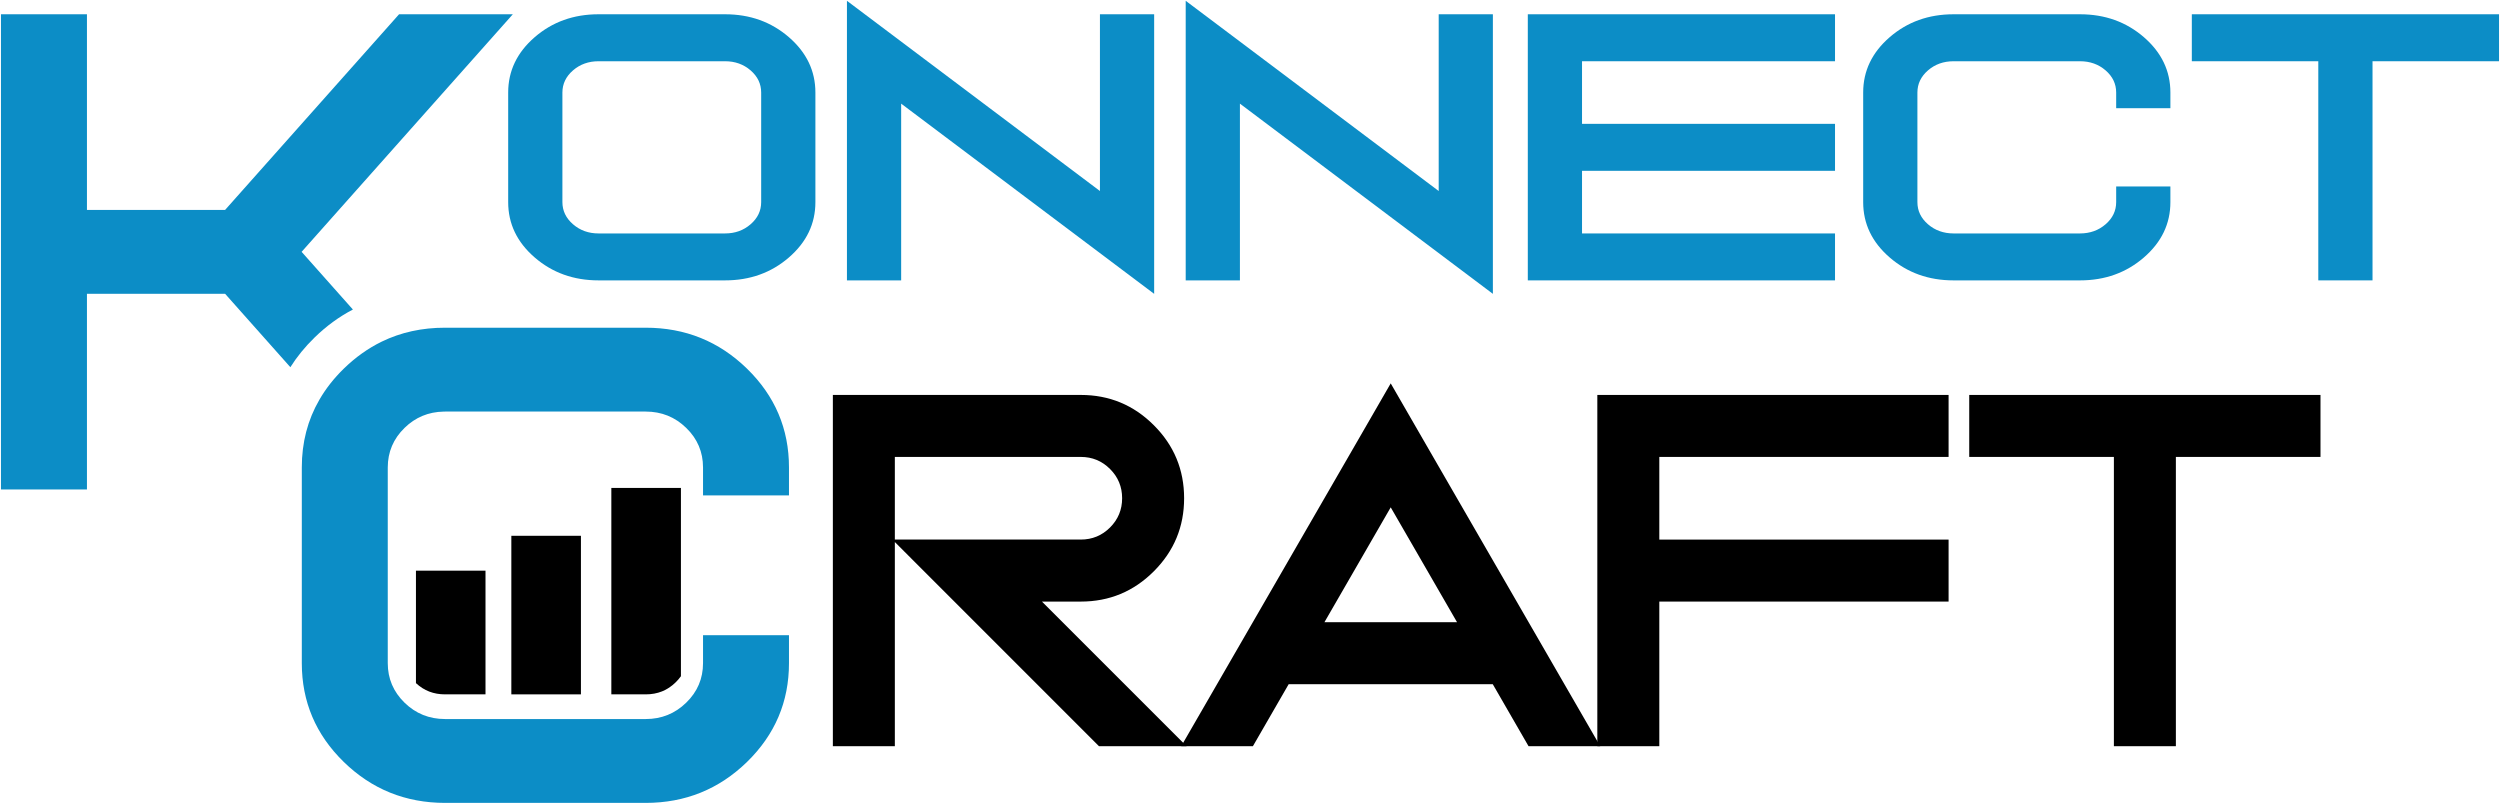
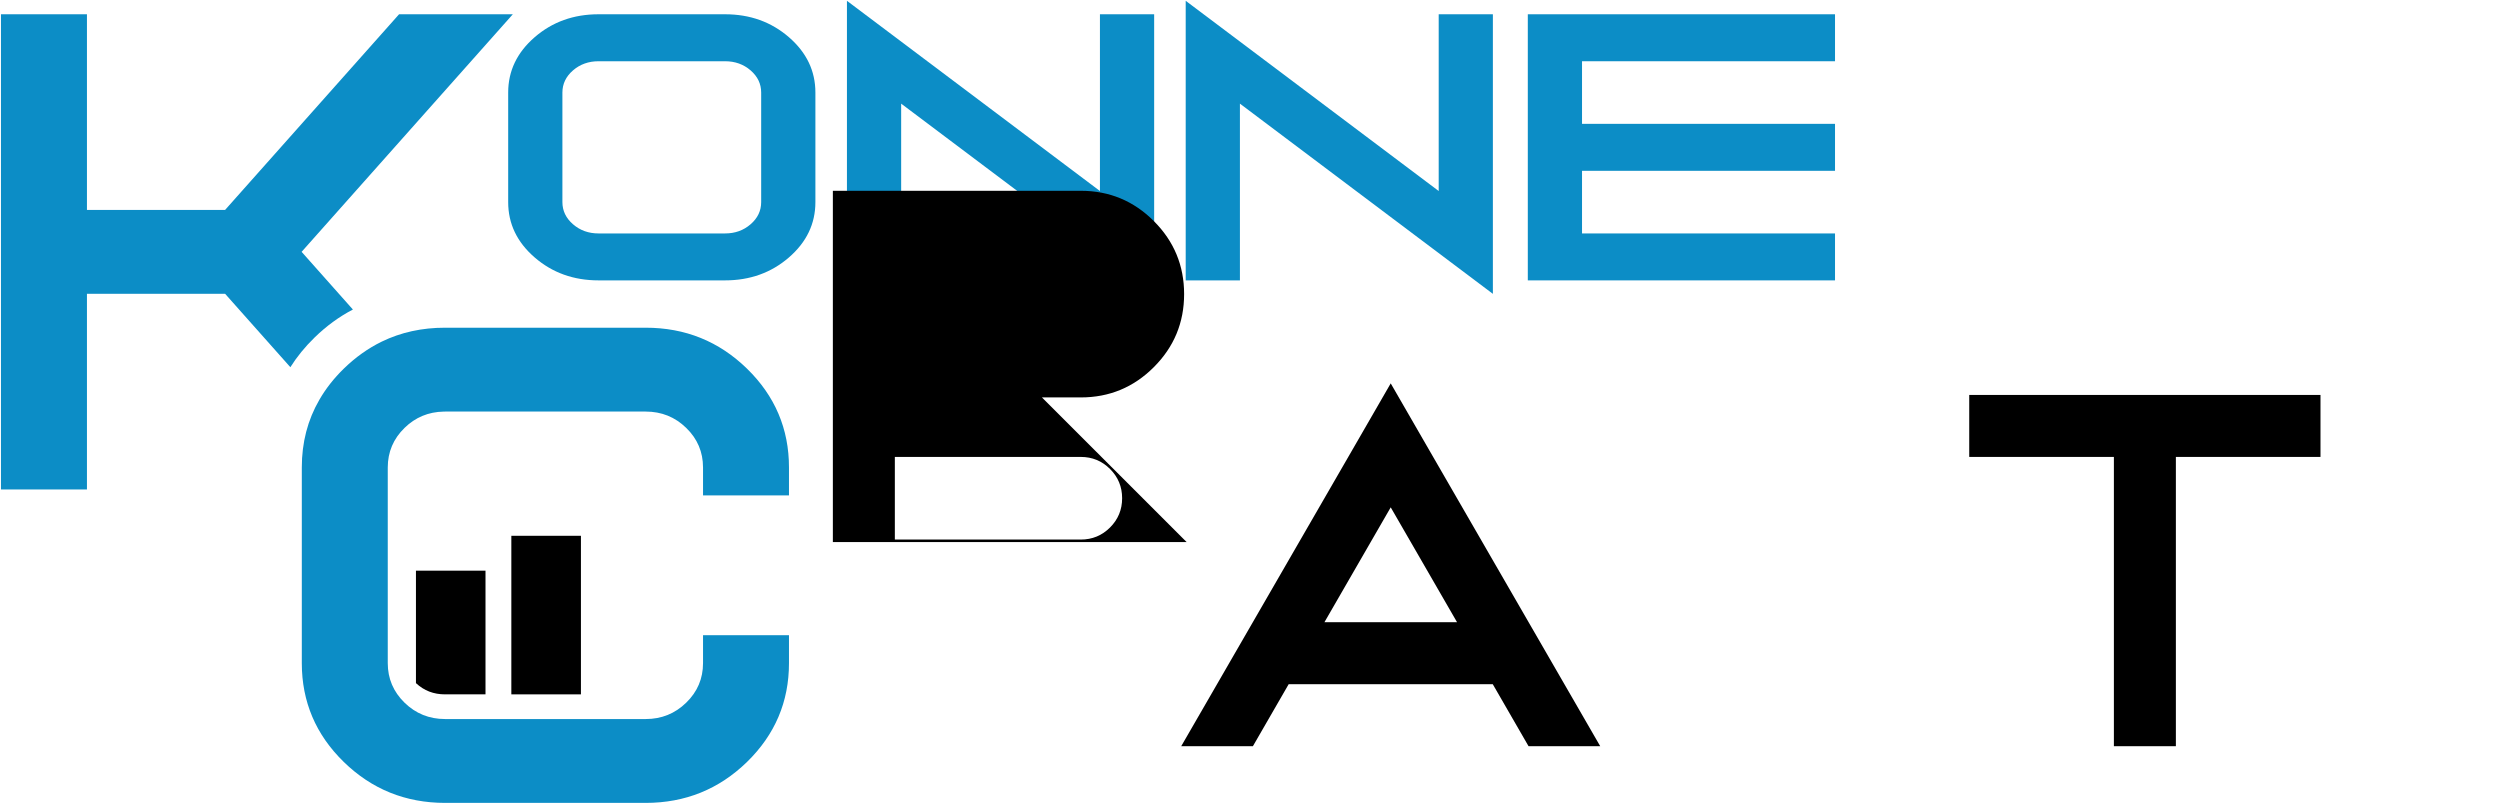
<svg xmlns="http://www.w3.org/2000/svg" version="1.2" viewBox="0 0 776 250" width="776" height="250">
  <title>logo</title>
  <defs>
    <clipPath clipPathUnits="userSpaceOnUse" id="cp1">
      <path d="m-362-451h1500v1200h-1500z" />
    </clipPath>
  </defs>
  <style>
		.s0 { fill: #0c8dc6 } 
		.s1 { fill: #000000 } 
	</style>
  <g id="Layer 1">
    <g id="Clip-Path: &lt;Clip Group&gt;" clip-path="url(#cp1)">
      <g id="&lt;Clip Group&gt;">
        <path id="&lt;Compound Path&gt;" fill-rule="evenodd" class="s0" d="m185.79 87.03q-11.61 0-19.83-7.12-8.22-7.11-8.22-17.17v-34.02q0-10.05 8.22-17.17 8.22-7.12 19.83-7.12h39.26q11.61 0 19.83 7.12 8.22 7.12 8.22 17.17v34.02q0 10.06-8.22 17.17-8.22 7.12-19.83 7.12zm-11.22-24.29q0.01 4.03 3.29 6.87 3.28 2.85 7.93 2.85h39.27q4.65 0 7.93-2.85 3.28-2.84 3.28-6.87v-34.02q0-4.03-3.28-6.87-3.28-2.84-7.93-2.84h-39.27q-4.65 0-7.93 2.84-3.28 2.84-3.29 6.87z" />
        <path id="&lt;Path&gt;" class="s0" d="m279.72 32.17v54.86h-16.83v-86.78l78.53 59.04v-54.86h16.83v86.78z" />
        <path id="&lt;Path&gt;" class="s0" d="m384.87 32.17v54.86h-16.83v-86.78l78.53 59.04v-54.86h16.82v86.78z" />
        <path id="&lt;Path&gt;" class="s0" d="m569.59 4.43v14.58h-78.53v19.43h78.53v14.58h-78.53v19.44h78.53v14.57h-95.36v-82.6z" />
-         <path id="&lt;Path&gt;" class="s0" d="m673.69 28.72v4.86h-16.83v-4.86q0-4.03-3.28-6.87-3.28-2.84-7.94-2.84h-39.26q-4.66 0-7.94 2.84-3.28 2.84-3.28 6.87v34.02q0 4.03 3.28 6.87 3.28 2.84 7.94 2.85h39.26q4.66-0.01 7.94-2.85 3.28-2.84 3.28-6.87v-4.86h16.83v4.86q0 10.06-8.22 17.17-8.22 7.12-19.83 7.12h-39.26q-11.61 0-19.83-7.12-8.22-7.11-8.22-17.17v-34.02q0-10.05 8.22-17.17 8.22-7.12 19.83-7.12h39.26q11.61 0 19.83 7.12 8.22 7.12 8.22 17.17z" />
-         <path id="&lt;Path&gt;" class="s0" d="m736.43 19.01v68.02h-16.83v-68.02h-39.26v-14.58h95.36v14.58z" />
-         <path id="&lt;Compound Path&gt;" fill-rule="evenodd" class="s1" d="m277.76 168.25v63.37h-19.24v-109.03h76.96q13.28 0 22.67 9.4 9.4 9.39 9.4 22.67 0 13.27-9.4 22.67-9.39 9.4-22.67 9.4h-12.06l44.9 44.89h-27.2zm0-26.42v25.65h57.72q5.33 0 9.08-3.75 3.75-3.75 3.75-9.08 0-5.32-3.75-9.07-3.75-3.75-9.08-3.75z" />
+         <path id="&lt;Compound Path&gt;" fill-rule="evenodd" class="s1" d="m277.76 168.25h-19.24v-109.03h76.96q13.28 0 22.67 9.4 9.4 9.39 9.4 22.67 0 13.27-9.4 22.67-9.39 9.4-22.67 9.4h-12.06l44.9 44.89h-27.2zm0-26.42v25.65h57.72q5.33 0 9.08-3.75 3.75-3.75 3.75-9.08 0-5.32-3.75-9.07-3.75-3.75-9.08-3.75z" />
        <path id="&lt;Compound Path&gt;" fill-rule="evenodd" class="s1" d="m400 212.38l-11.1 19.24h-22.25l53.93-93.38 11.1-19.24 11.1 19.24 53.93 93.38h-22.25l-11.1-19.24zm52.27-19.24l-20.59-35.66-20.58 35.66z" />
-         <path id="&lt;Path&gt;" class="s1" d="m515.05 186.73v44.89h-19.24v-109.03h109.03v19.24h-89.79v25.66h89.79v19.24z" />
        <path id="&lt;Path&gt;" class="s1" d="m675.39 141.83v89.79h-19.24v-89.79h-44.9v-19.24h109.03v19.24z" />
        <path id="&lt;Path&gt;" class="s0" d="m159.18 4.43h-35.31l-54 60.73h-42.88v-60.73h-26.69v147.5h26.69v-60.74h42.88l20.26 22.79q3.08-4.89 7.5-9.2 5.5-5.36 11.91-8.7l-15.92-17.91z" />
        <path id="&lt;Path&gt;" class="s0" d="m218.22 153.78v-8.68q0-7.21-5.22-12.28-5.2-5.07-12.58-5.07h-62.26q-0.22-0.01-0.43 0.01-7.11 0.13-12.16 5.06-5.2 5.07-5.21 12.28v60.74q0.01 7.2 5.21 12.27 5.2 5.08 12.59 5.08h62.26q7.38 0 12.58-5.08 5.22-5.07 5.22-12.27v-8.68h26.68v8.68q0 17.96-13.03 30.67-13.04 12.7-31.45 12.71h-62.26q-18.42-0.01-31.45-12.71-13.03-12.71-13.03-30.67v-60.74q-0.01-11.61 5.46-21.03 2.97-5.15 7.57-9.64 5.41-5.27 11.74-8.37 8.94-4.35 19.71-4.34h62.26q18.41 0 31.45 12.71 13.03 12.71 13.03 30.67v8.68z" />
        <path id="&lt;Path&gt;" class="s1" d="m150.7 177.14v38.39h-12.54c-3.56 0-6.52-1.14-9.05-3.49v-34.9z" />
        <path id="&lt;Path&gt;" class="s1" d="m180.32 215.53h-21.6v-49.22h21.6z" />
-         <path id="&lt;Path&gt;" class="s1" d="m211.36 151.46v58.44q-0.7 0.98-1.62 1.88c-2.57 2.53-5.62 3.75-9.32 3.75h-10.66v-64.07z" />
      </g>
    </g>
  </g>
</svg>